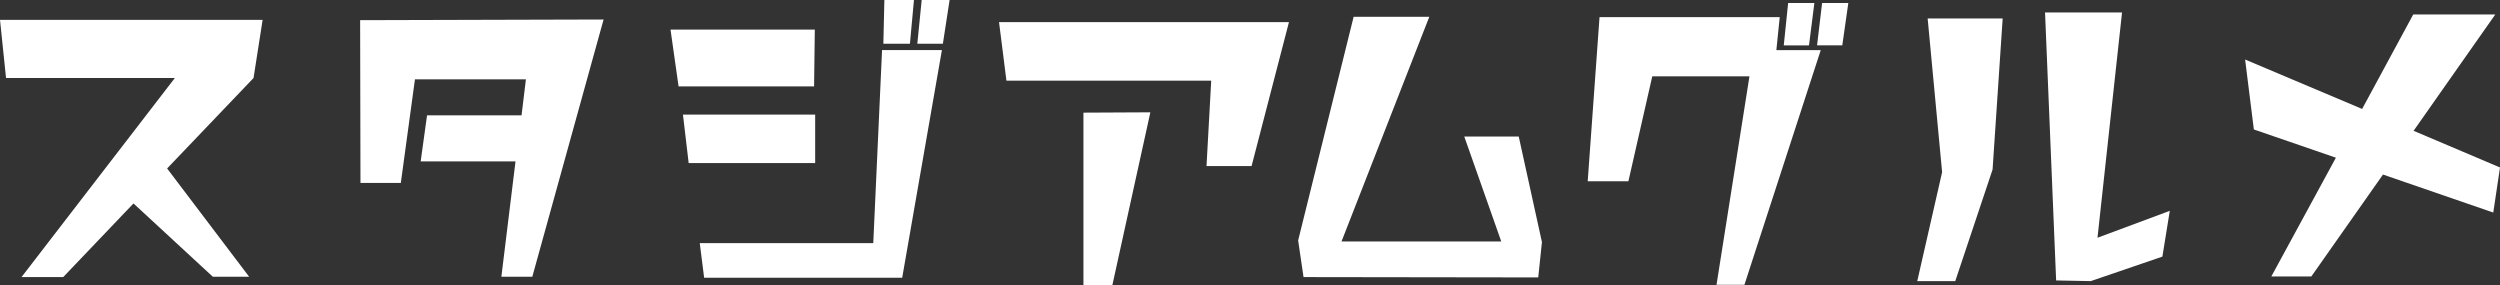
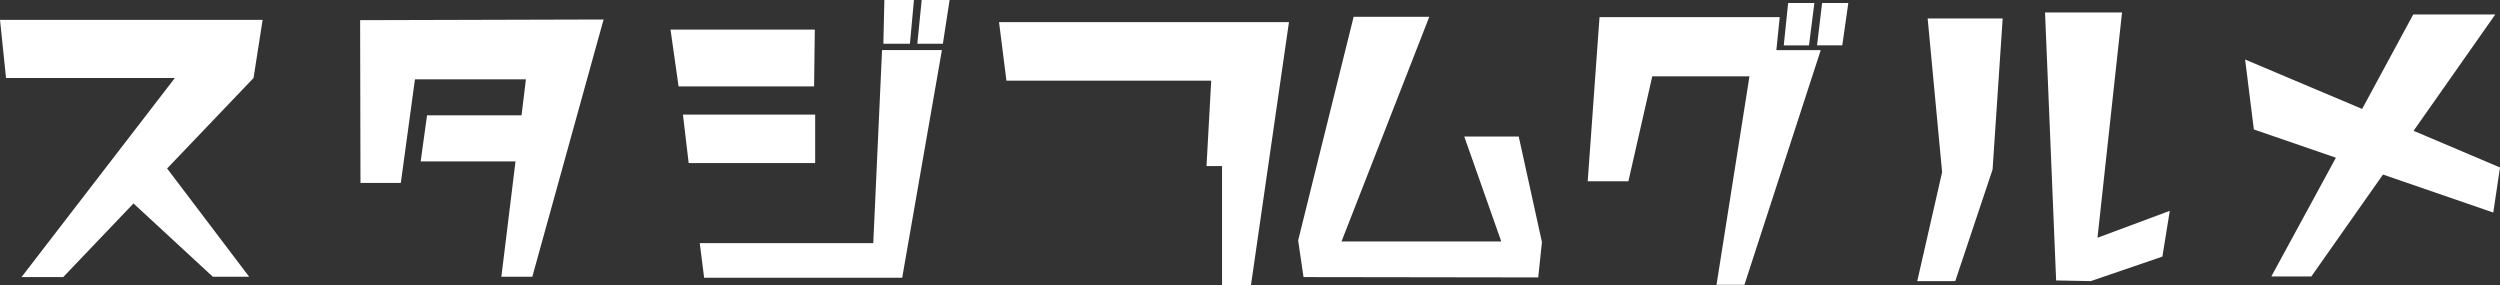
<svg xmlns="http://www.w3.org/2000/svg" id="menu_txt_food" width="289.952" height="33.072" viewBox="0 0 289.952 33.072">
  <rect x="0" y="0" width="289.952" height="33.072" fill="#333333" stroke="none" />
-   <path id="パス_62858" data-name="パス 62858" d="M34.515-28.86H4.056l.7,6.747H24.336L6.552.975h4.836l8.151-8.541,9.2,8.5h4.212L23.439-11.622,33.462-22.113ZM74.061-28.9l-28.236.078.039,18.876h4.68l1.638-12.012h12.87l-.507,4.173H53.586l-.741,5.343h11L62.205.936h3.588Zm40.131-2.262h-3.237l-.507,5.07h2.964Zm-4.134,0h-3.432l-.117,5.07h3.081Zm-11.5,3.432H81.822l.936,6.591H98.475Zm14.742,2.379h-6.942L105.339-2.964H85.215l.507,4.017h22.971Zm-14.7,13.1v-5.616H83.265l.663,5.616Zm54.951-16.341H119.925l.858,6.786h23.751l-.546,9.906h5.226ZM137.475-18.135l-7.761.039V1.911h3.354ZM182.891-3.081,180.2-15.327h-6.318l4.29,12.168H159.647l10.179-26.052h-8.775L154.616-3.276,155.24.975l27.222.039ZM218.426-30.81h-3.042L214.8-25.9h2.925Zm-3.939,0h-3.042l-.507,4.914h2.925Zm.741,5.46H210.08l.39-3.822h-20.9L188.2-10.14h4.719l2.769-12.168H206.96l-3.822,24.18h3.237ZM255.71-6.708l-8.385,3.12,2.847-26.13h-8.931l1.287,31.083,4.017.078L254.852-1.4ZM236.327-29.016h-8.7l1.677,17.823L226.421,1.443h4.407L235.157-11.5Zm57.681,17.277L283.985-15.99l9.477-13.494h-9.516l-5.928,10.959-13.572-5.733,1.014,8.112,9.516,3.276L267.488.9h4.641l8.307-11.817,12.792,4.407Z" transform="translate(-4.056 31.161)" fill="#fff" />
+   <path id="パス_62858" data-name="パス 62858" d="M34.515-28.86H4.056l.7,6.747H24.336L6.552.975h4.836l8.151-8.541,9.2,8.5h4.212L23.439-11.622,33.462-22.113ZM74.061-28.9l-28.236.078.039,18.876h4.68l1.638-12.012h12.87l-.507,4.173H53.586l-.741,5.343h11L62.205.936h3.588Zm40.131-2.262h-3.237l-.507,5.07h2.964Zm-4.134,0h-3.432l-.117,5.07h3.081Zm-11.5,3.432H81.822l.936,6.591H98.475Zm14.742,2.379h-6.942L105.339-2.964H85.215l.507,4.017h22.971Zm-14.7,13.1v-5.616H83.265l.663,5.616Zm54.951-16.341H119.925l.858,6.786h23.751l-.546,9.906h5.226Zl-7.761.039V1.911h3.354ZM182.891-3.081,180.2-15.327h-6.318l4.29,12.168H159.647l10.179-26.052h-8.775L154.616-3.276,155.24.975l27.222.039ZM218.426-30.81h-3.042L214.8-25.9h2.925Zm-3.939,0h-3.042l-.507,4.914h2.925Zm.741,5.46H210.08l.39-3.822h-20.9L188.2-10.14h4.719l2.769-12.168H206.96l-3.822,24.18h3.237ZM255.71-6.708l-8.385,3.12,2.847-26.13h-8.931l1.287,31.083,4.017.078L254.852-1.4ZM236.327-29.016h-8.7l1.677,17.823L226.421,1.443h4.407L235.157-11.5Zm57.681,17.277L283.985-15.99l9.477-13.494h-9.516l-5.928,10.959-13.572-5.733,1.014,8.112,9.516,3.276L267.488.9h4.641l8.307-11.817,12.792,4.407Z" transform="translate(-4.056 31.161)" fill="#fff" />
</svg>